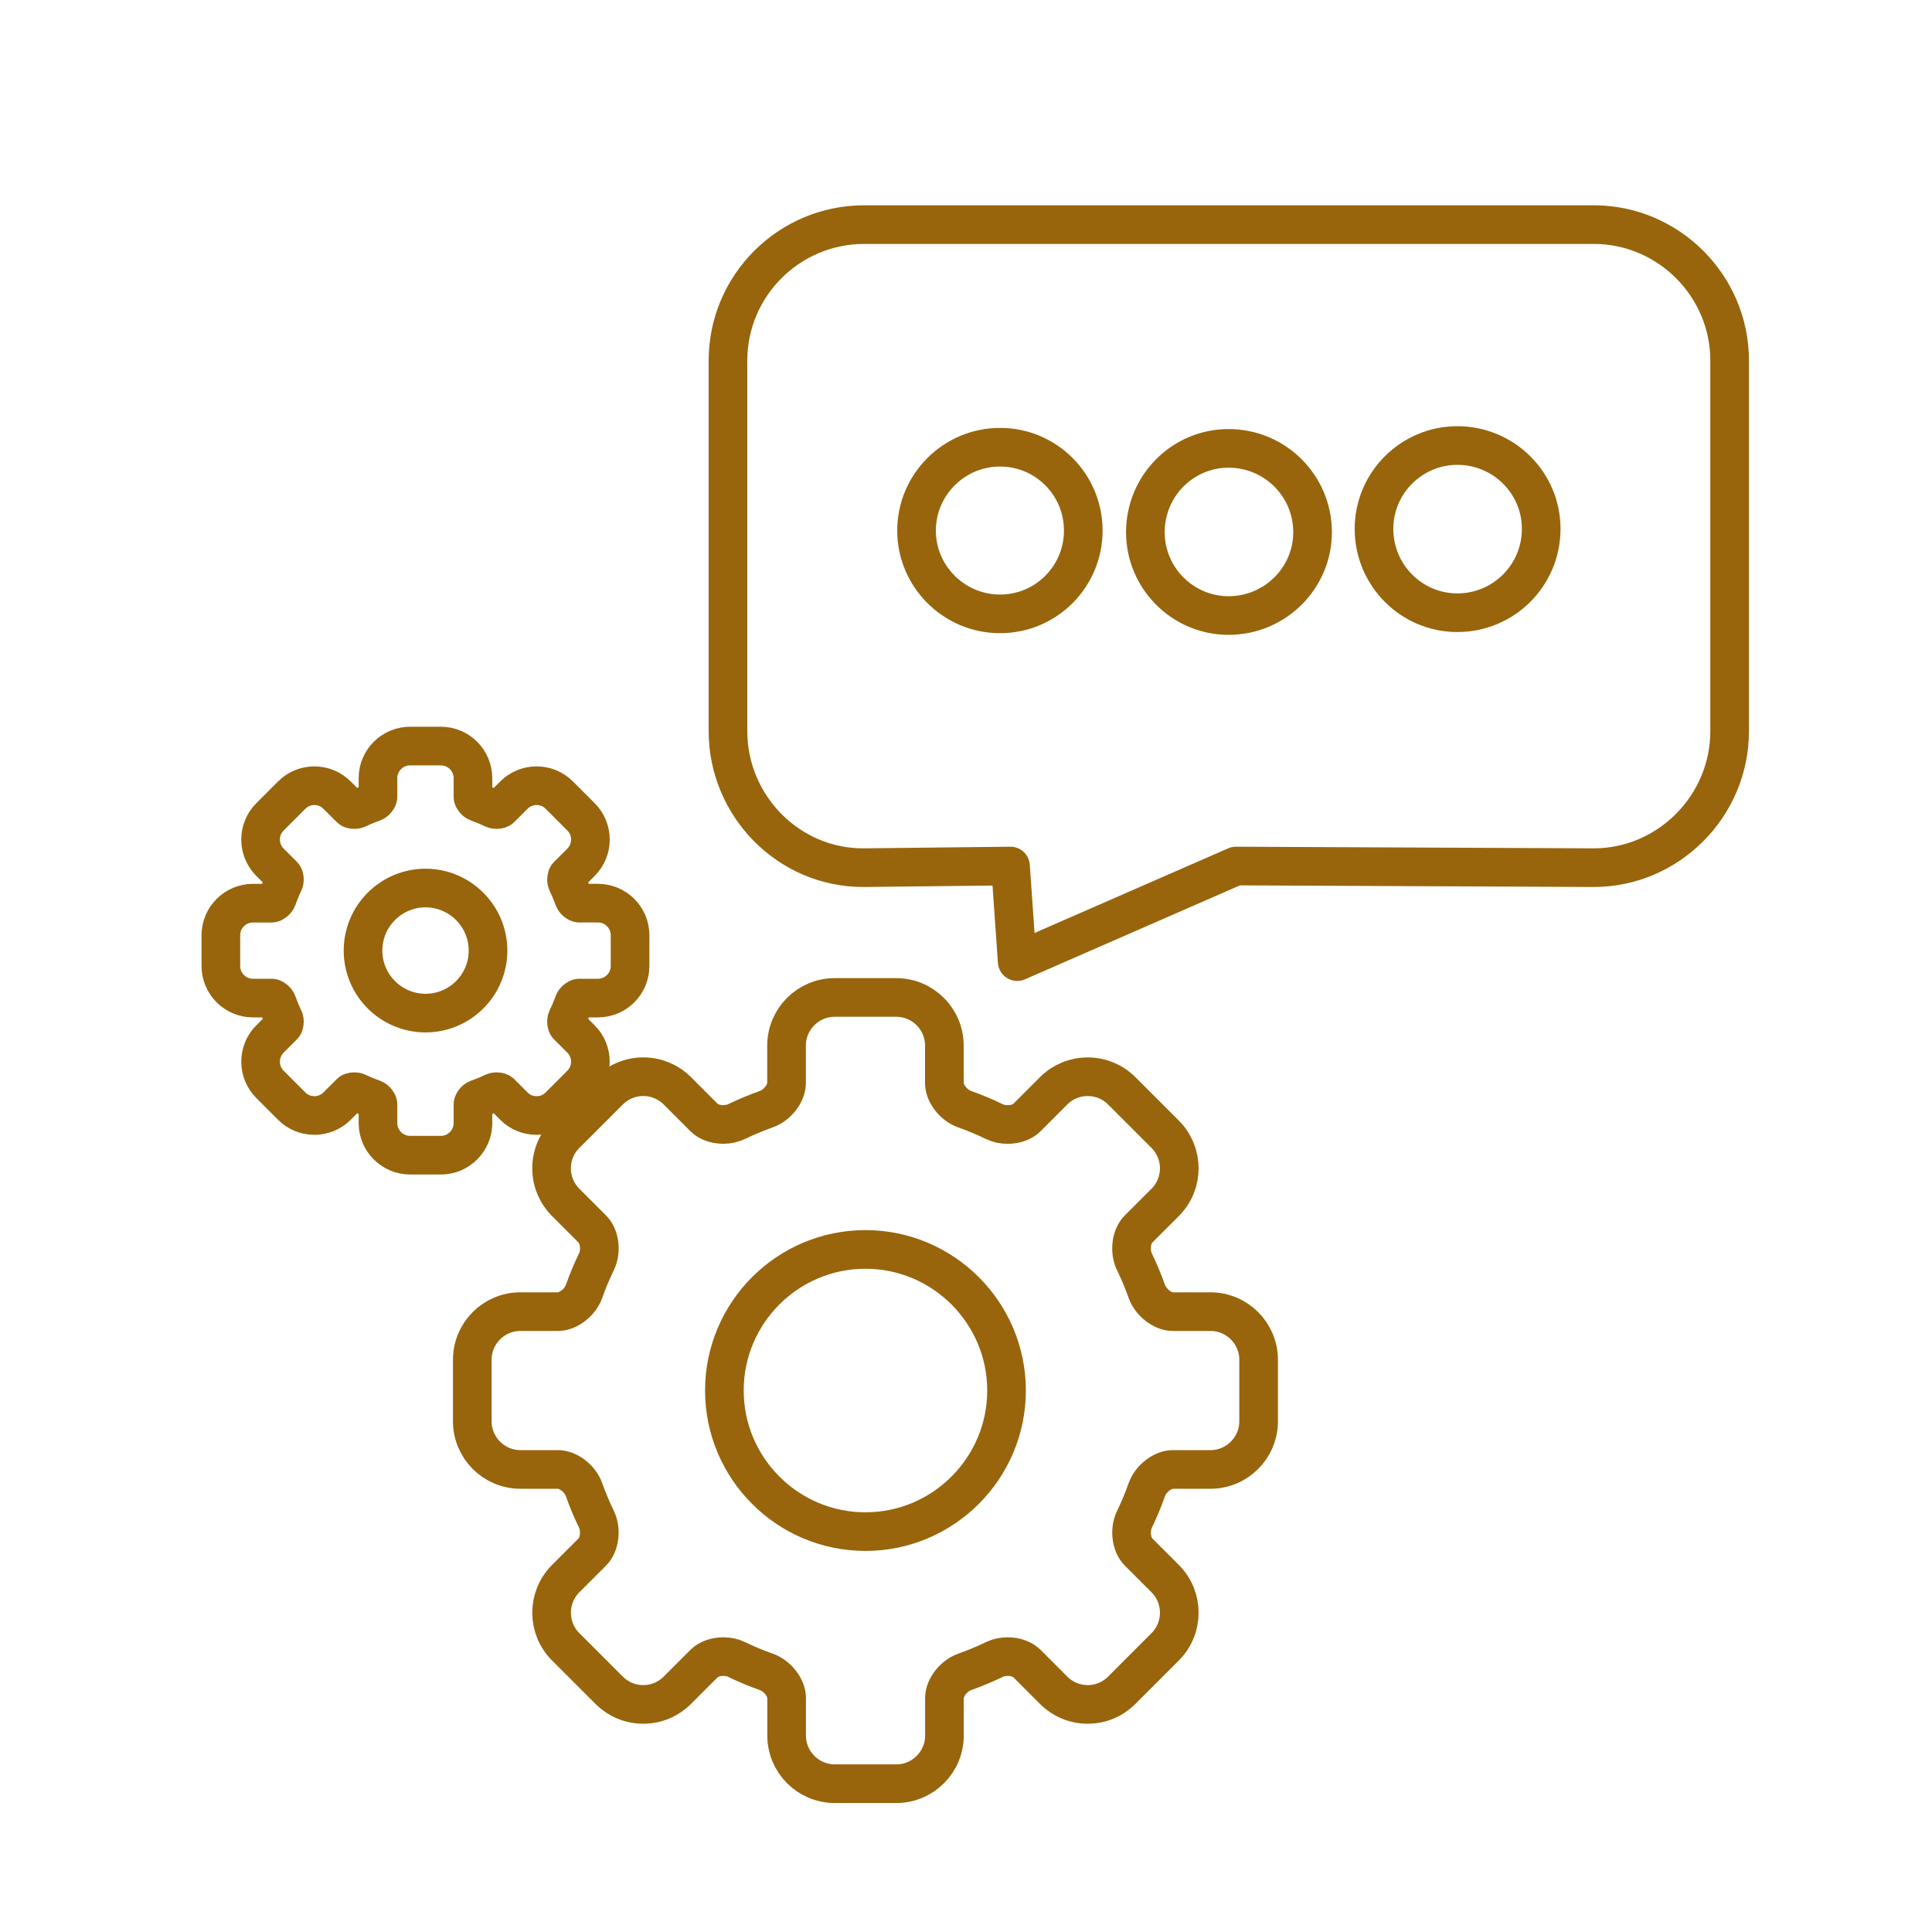
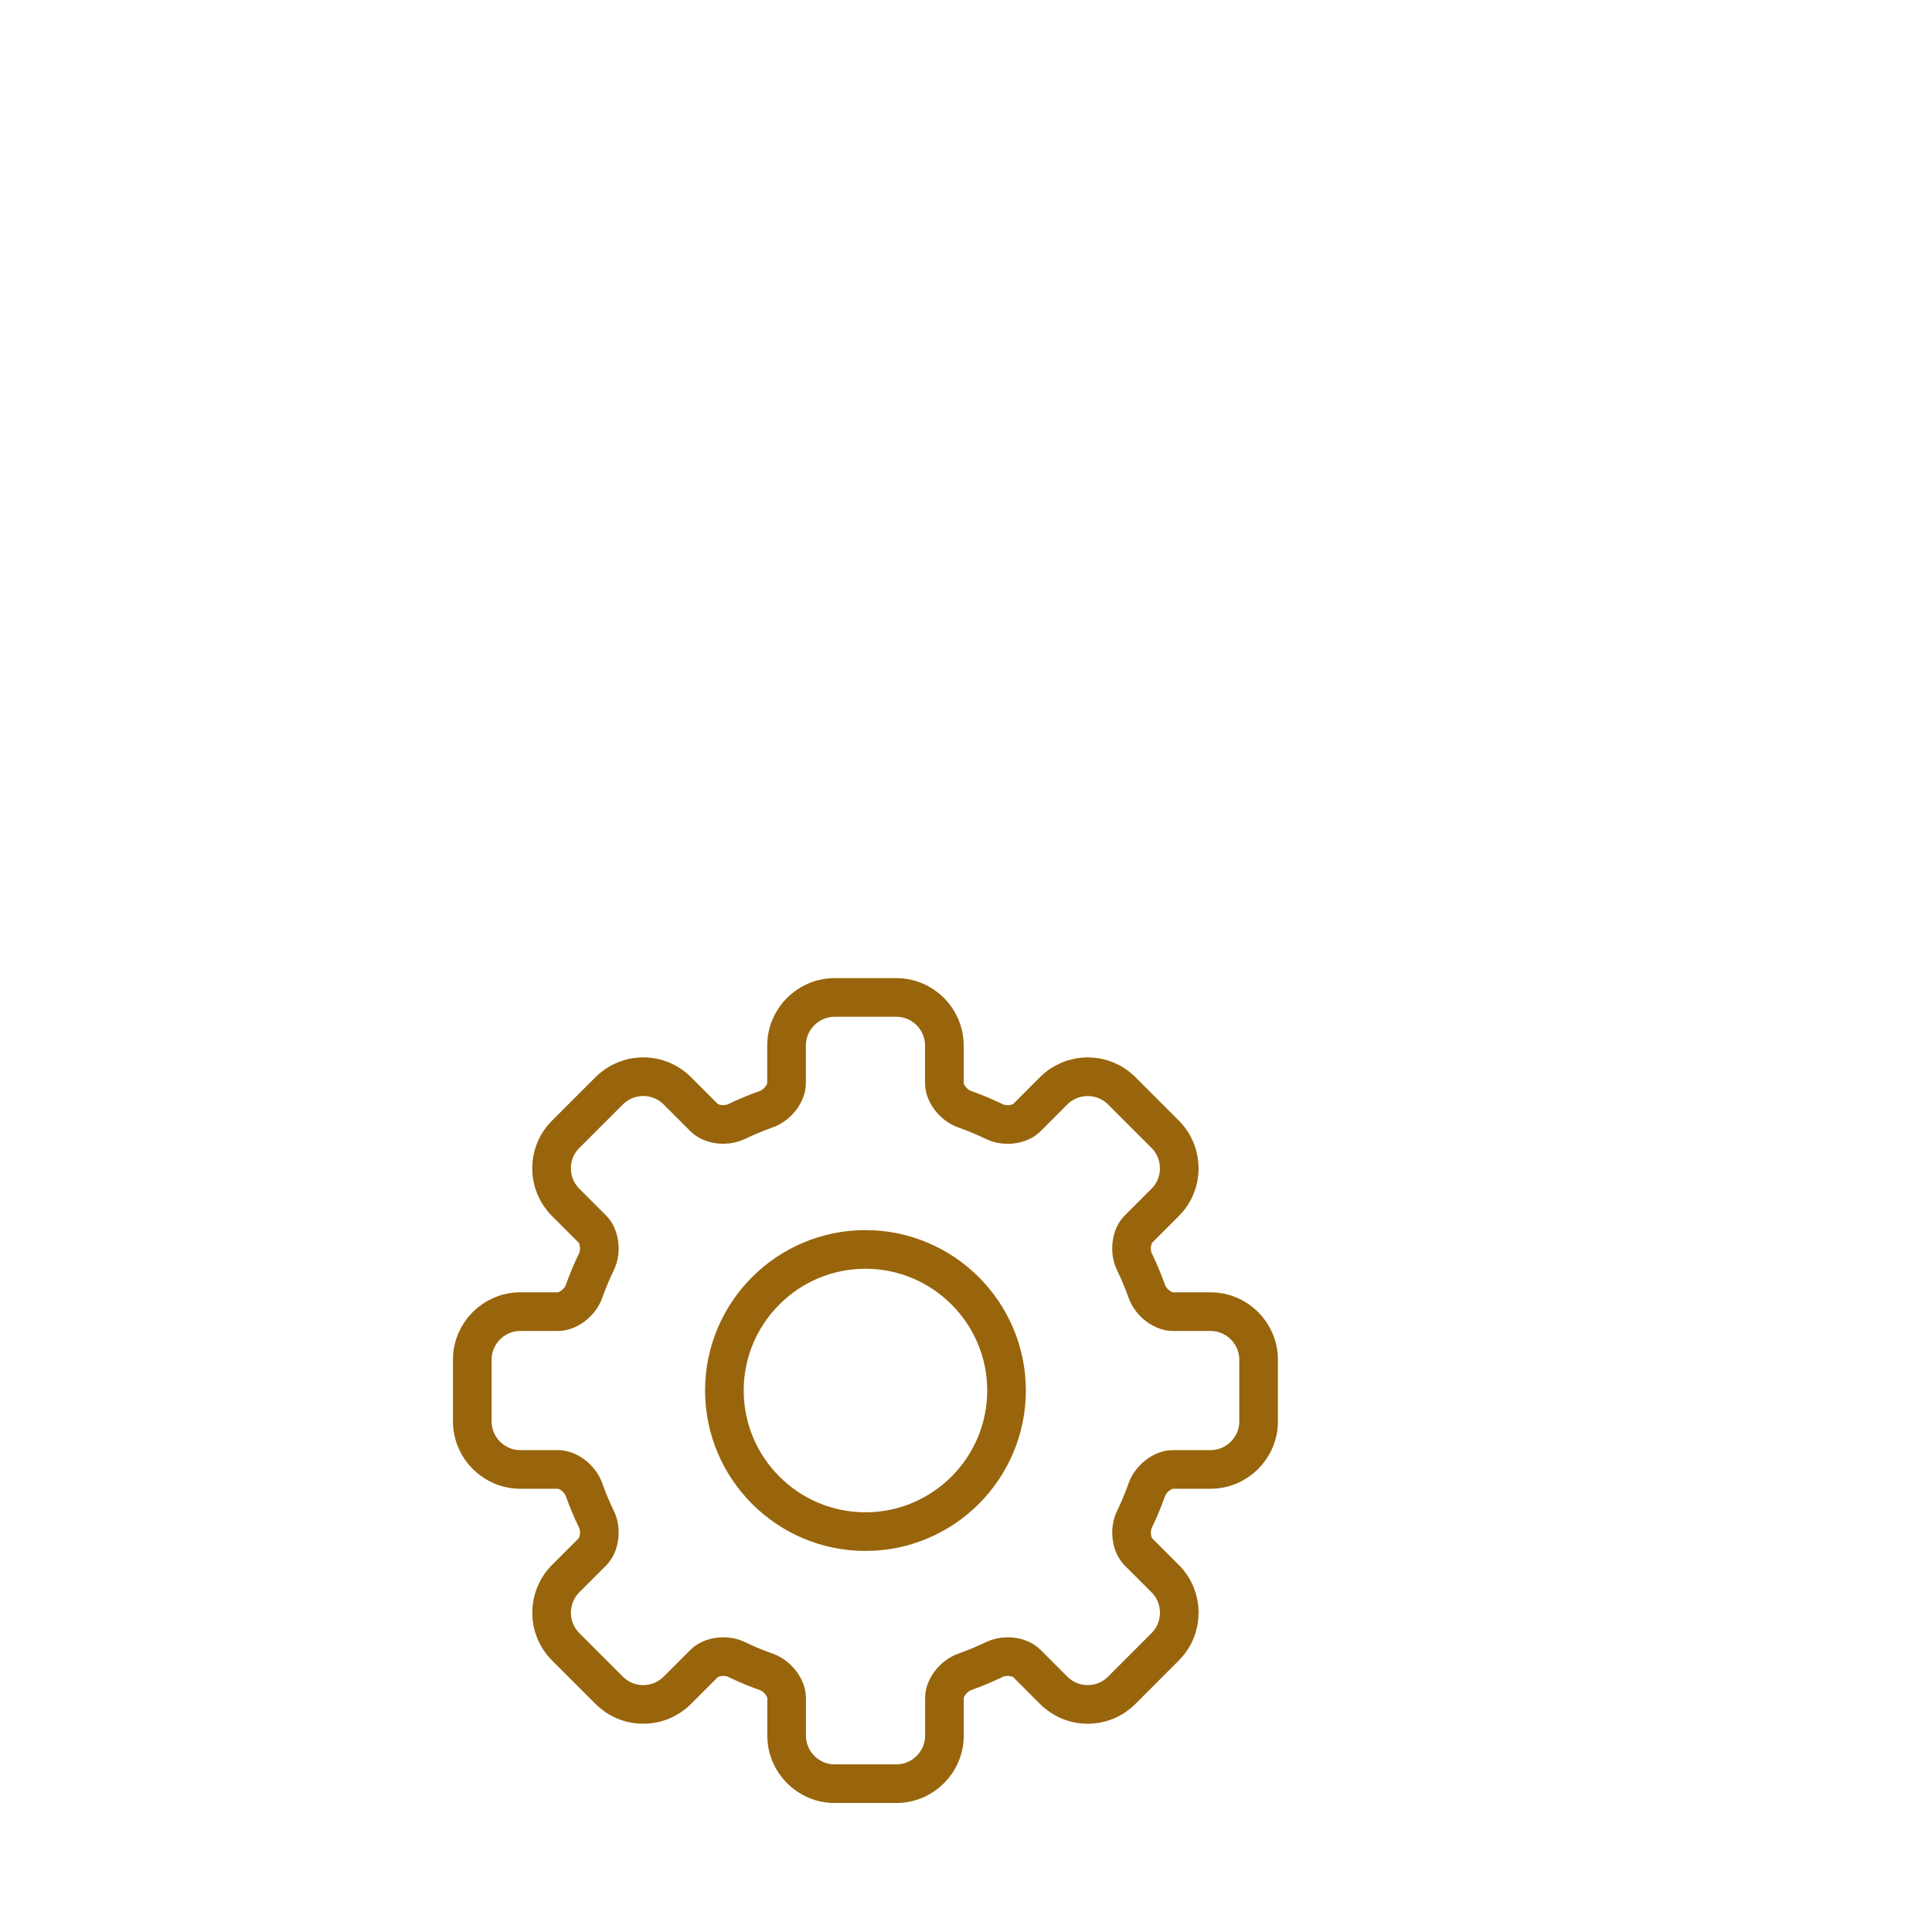
<svg xmlns="http://www.w3.org/2000/svg" version="1.1" id="Layer_1" x="0px" y="0px" viewBox="0 0 500 500" style="enable-background:new 0 0 500 500;" xml:space="preserve">
  <style type="text/css">
	.st0{fill:none;stroke:#98650C;stroke-width:10;stroke-linecap:round;stroke-linejoin:round;stroke-miterlimit:10;}
	
		.st1{fill-rule:evenodd;clip-rule:evenodd;fill:none;stroke:#98650C;stroke-width:10;stroke-linecap:round;stroke-linejoin:round;stroke-miterlimit:10;}
	.st2{fill:#98650C;}
	.st3{fill:none;stroke:#98650C;stroke-width:11.593;stroke-linecap:round;stroke-linejoin:round;stroke-miterlimit:10;}
	.st4{fill:none;stroke:#98650C;stroke-width:12.011;stroke-linecap:round;stroke-linejoin:round;stroke-miterlimit:10;}
	.st5{fill:#98650C;stroke:#98650C;stroke-miterlimit:10;}
	.st6{fill:#98650C;stroke:#98650C;stroke-width:3.55;stroke-miterlimit:10;}
	.st7{fill:none;stroke:#98650C;stroke-width:14.503;stroke-linecap:round;stroke-linejoin:round;stroke-miterlimit:10;}
</style>
  <g>
    <path class="st0" d="M313.26,339.45h-9.74c-2.64,0-5.7-2.39-6.71-5.2c-0.93-2.62-2.02-5.22-3.24-7.75   c-1.3-2.68-0.82-6.52,1.04-8.39l6.94-6.94c4.86-4.85,4.86-12.76,0-17.62l-11.25-11.25c-2.35-2.35-5.48-3.64-8.8-3.64   c-3.33,0-6.46,1.29-8.82,3.64l-6.93,6.94c-1.11,1.12-2.97,1.78-4.97,1.78c-1.24,0-2.43-0.25-3.42-0.74   c-2.52-1.22-5.13-2.32-7.75-3.24c-2.83-1-5.21-4.08-5.21-6.71v-9.74c0-6.87-5.59-12.45-12.46-12.45h-15.92   c-6.87,0-12.46,5.59-12.46,12.45v9.74c0,2.63-2.39,5.71-5.21,6.71c-2.62,0.93-5.23,2.02-7.75,3.23c-0.98,0.47-2.19,0.74-3.42,0.74   c-2,0-3.86-0.67-4.97-1.79l-6.92-6.92c-2.35-2.35-5.48-3.65-8.81-3.65c-3.34,0-6.46,1.3-8.82,3.65l-11.26,11.26   c-2.36,2.35-3.65,5.47-3.65,8.81c0,3.32,1.3,6.45,3.64,8.8l6.94,6.94c1.87,1.87,2.35,5.71,1.05,8.39   c-1.22,2.53-2.32,5.13-3.24,7.75c-1,2.81-4.08,5.2-6.72,5.2h-9.74c-6.87,0-12.45,5.59-12.45,12.45v15.93   c0,6.87,5.59,12.46,12.45,12.46h9.74c2.64,0,5.71,2.37,6.72,5.2c0.92,2.61,2.02,5.21,3.24,7.74c1.29,2.68,0.81,6.52-1.05,8.39   l-6.94,6.94c-4.85,4.86-4.85,12.76,0,17.62l11.27,11.27c2.36,2.35,5.48,3.65,8.82,3.65c3.32,0,6.45-1.3,8.81-3.65l6.94-6.94   c1.11-1.11,2.97-1.78,4.97-1.78c1.24,0,2.43,0.25,3.42,0.74c2.52,1.22,5.13,2.31,7.75,3.23c2.82,1,5.21,4.08,5.21,6.72v9.74   c0,6.87,5.59,12.46,12.46,12.46h15.92c6.87,0,12.46-5.59,12.46-12.46v-9.74c0-2.64,2.38-5.71,5.2-6.72   c2.62-0.93,5.23-2.02,7.75-3.23c0.97-0.48,2.19-0.74,3.41-0.74c2.01,0,3.87,0.67,4.98,1.78l6.93,6.94   c2.35,2.35,5.48,3.65,8.81,3.65c3.32,0,6.45-1.3,8.8-3.65l11.26-11.27c4.85-4.86,4.85-12.76,0-17.62l-6.93-6.93   c-1.87-1.87-2.35-5.71-1.05-8.39c1.22-2.52,2.31-5.13,3.23-7.75c1.01-2.82,4.08-5.2,6.72-5.2h9.74c6.87,0,12.46-5.59,12.46-12.46   v-15.92C325.72,345.03,320.13,339.45,313.26,339.45L313.26,339.45z M260.49,359.86c0,20.13-16.38,36.52-36.51,36.52   c-20.14,0-36.51-16.39-36.51-36.52c0-20.13,16.37-36.51,36.51-36.51C244.11,323.36,260.49,339.74,260.49,359.86L260.49,359.86z    M260.49,359.86" />
-     <path class="st0" d="M148.49,259.52c0.23-0.66,1.02-1.22,1.39-1.22h4.88c4.58,0,8.3-3.72,8.3-8.3v-7.97c0-4.57-3.72-8.29-8.3-8.29   h-4.88c-0.37,0-1.16-0.56-1.39-1.22c-0.49-1.38-1.07-2.76-1.71-4.09c-0.29-0.62-0.14-1.56,0.12-1.82l3.47-3.46   c3.24-3.25,3.24-8.51,0-11.75l-5.63-5.63c-1.57-1.57-3.65-2.43-5.87-2.43c-2.21,0-4.31,0.87-5.88,2.44l-3.46,3.46   c-0.11,0.11-0.48,0.28-1.02,0.28c-0.31,0-0.59-0.06-0.81-0.16c-1.33-0.64-2.7-1.21-4.08-1.7c-0.66-0.24-1.22-1.02-1.22-1.39v-4.88   c0-4.59-3.73-8.31-8.3-8.31h-7.97c-4.58,0-8.31,3.72-8.31,8.31v4.88c0,0.36-0.56,1.15-1.22,1.39c-1.39,0.49-2.76,1.06-4.08,1.7   c-0.21,0.11-0.51,0.16-0.81,0.16c-0.53,0-0.91-0.17-1.01-0.28l-3.47-3.46c-1.57-1.57-3.65-2.44-5.87-2.44   c-2.21,0-4.3,0.87-5.87,2.44l-5.62,5.62c-3.24,3.23-3.24,8.5,0,11.75l3.46,3.46c0.26,0.26,0.42,1.2,0.11,1.82   c-0.64,1.32-1.21,2.71-1.7,4.09c-0.24,0.66-1.03,1.22-1.39,1.22h-4.88c-4.58,0-8.31,3.72-8.31,8.3v7.96c0,4.58,3.73,8.3,8.31,8.3   h4.87c0.37,0,1.16,0.56,1.4,1.22c0.49,1.38,1.06,2.76,1.7,4.09c0.31,0.62,0.14,1.56-0.11,1.82l-3.46,3.46   c-1.57,1.57-2.43,3.66-2.43,5.87s0.87,4.31,2.43,5.87l5.62,5.63c1.57,1.57,3.66,2.43,5.87,2.43c2.22,0,4.31-0.86,5.87-2.43   l3.47-3.47c0.11-0.11,0.48-0.27,1.01-0.27c0.31,0,0.59,0.05,0.81,0.16c1.33,0.64,2.7,1.22,4.08,1.69c0.66,0.24,1.22,1.03,1.22,1.4   v4.88c0,4.58,3.73,8.31,8.31,8.31h7.97c4.57,0,8.3-3.73,8.3-8.31v-4.88c0-0.36,0.56-1.16,1.22-1.4c1.38-0.48,2.75-1.05,4.08-1.69   c0.21-0.1,0.51-0.16,0.81-0.16c0.54,0,0.9,0.17,1.02,0.28l3.47,3.47c1.56,1.57,3.65,2.42,5.87,2.42c2.21,0,4.3-0.85,5.86-2.42   l5.63-5.63c3.24-3.23,3.24-8.5,0-11.75l-3.47-3.46c-0.26-0.26-0.42-1.2-0.12-1.82C147.42,262.27,148,260.9,148.49,259.52   L148.49,259.52z M126.3,246.01c0,8.92-7.25,16.18-16.17,16.18c-8.92,0-16.18-7.26-16.18-16.18c0-8.93,7.26-16.19,16.18-16.19   C119.05,229.83,126.3,237.09,126.3,246.01L126.3,246.01z M126.3,246.01" />
  </g>
  <g>
-     <path class="st1" d="M223.63,58.13h188.86c19.24,0,35.14,15.78,35.14,35.19v95.9c0,19.42-15.9,35.33-35.14,35.33l-92.63-0.42   l-56.61,24.74l-1.73-24.74l-37.89,0.42c-19.42,0.16-35.23-15.91-35.23-35.33v-95.9C188.4,73.91,204.21,58.13,223.63,58.13   L223.63,58.13z M258.8,115.74c11.97,0,21.55,9.69,21.55,21.58c0,11.85-9.58,21.55-21.55,21.55c-11.88,0-21.6-9.7-21.6-21.55   C237.2,125.43,246.92,115.74,258.8,115.74L258.8,115.74z M377.15,115.3c12.02,0,21.71,9.69,21.71,21.56   c0,12.02-9.69,21.71-21.71,21.71c-11.86,0-21.56-9.69-21.56-21.71C355.59,124.99,365.29,115.3,377.15,115.3L377.15,115.3z    M317.96,116.04c12.01,0,21.73,9.69,21.73,21.7c0,11.85-9.72,21.56-21.73,21.56c-11.88,0-21.54-9.71-21.54-21.56   C296.42,125.72,306.08,116.04,317.96,116.04L317.96,116.04z" />
-   </g>
+     </g>
</svg>